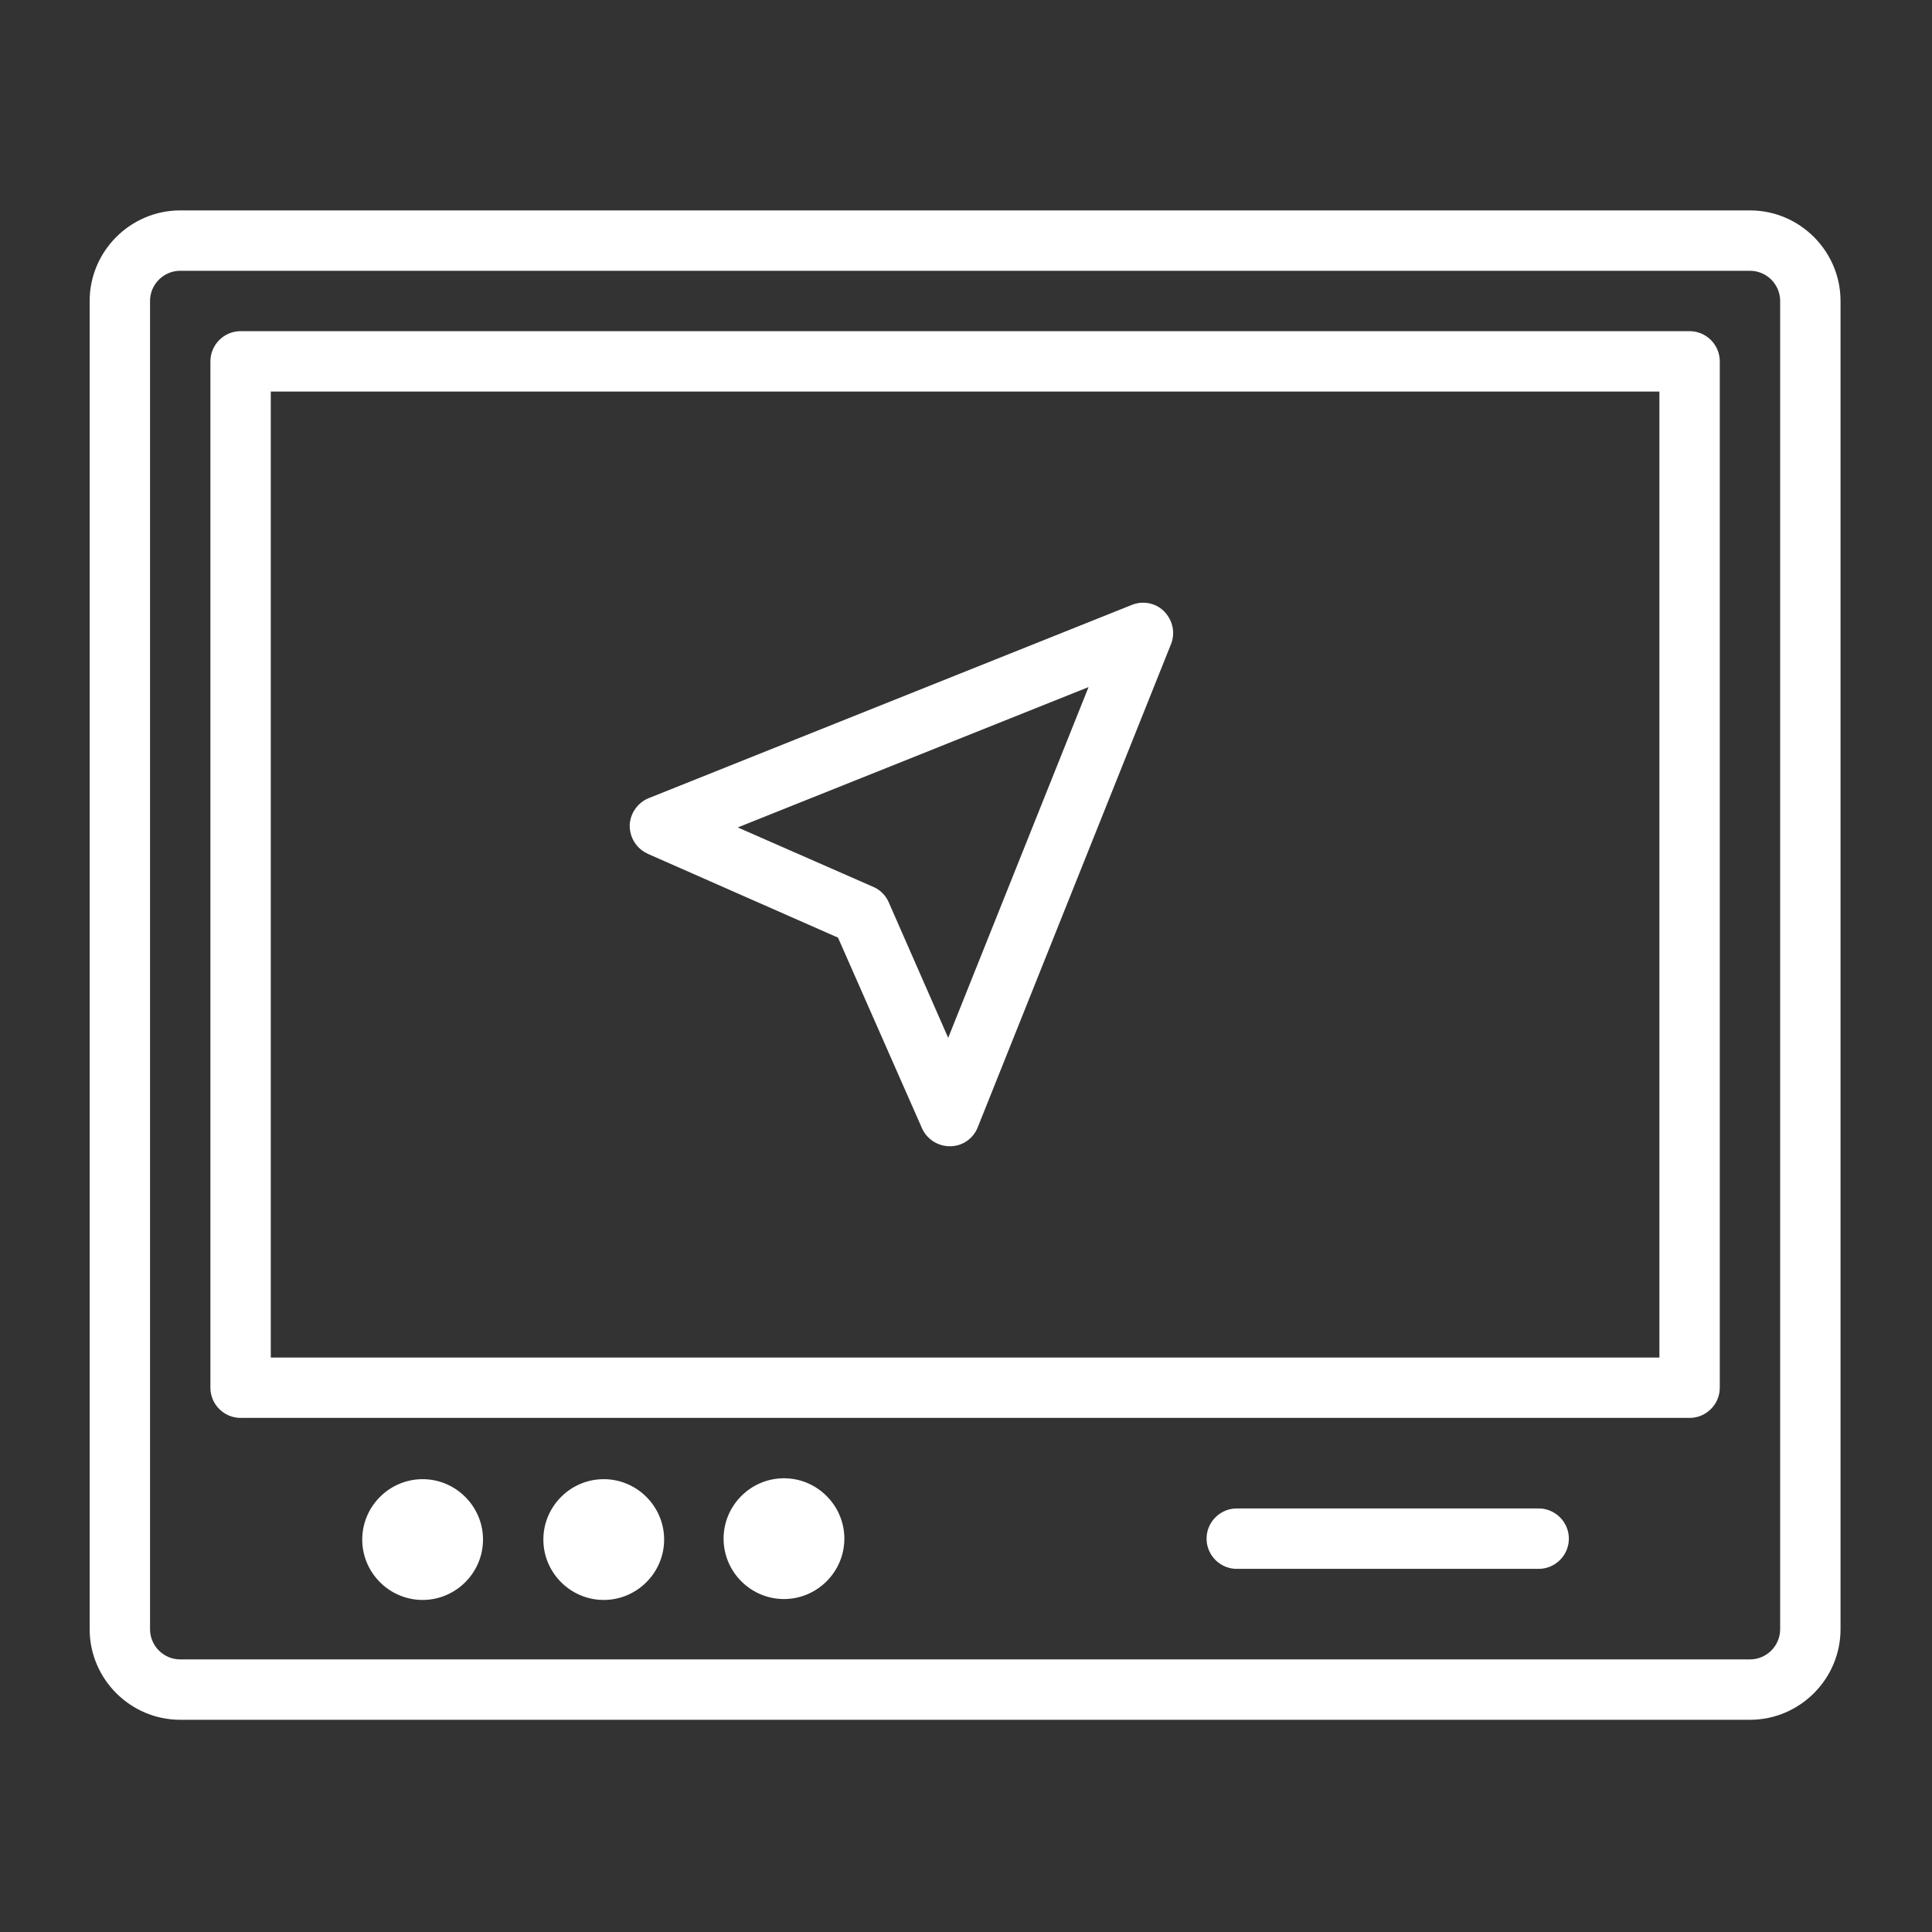
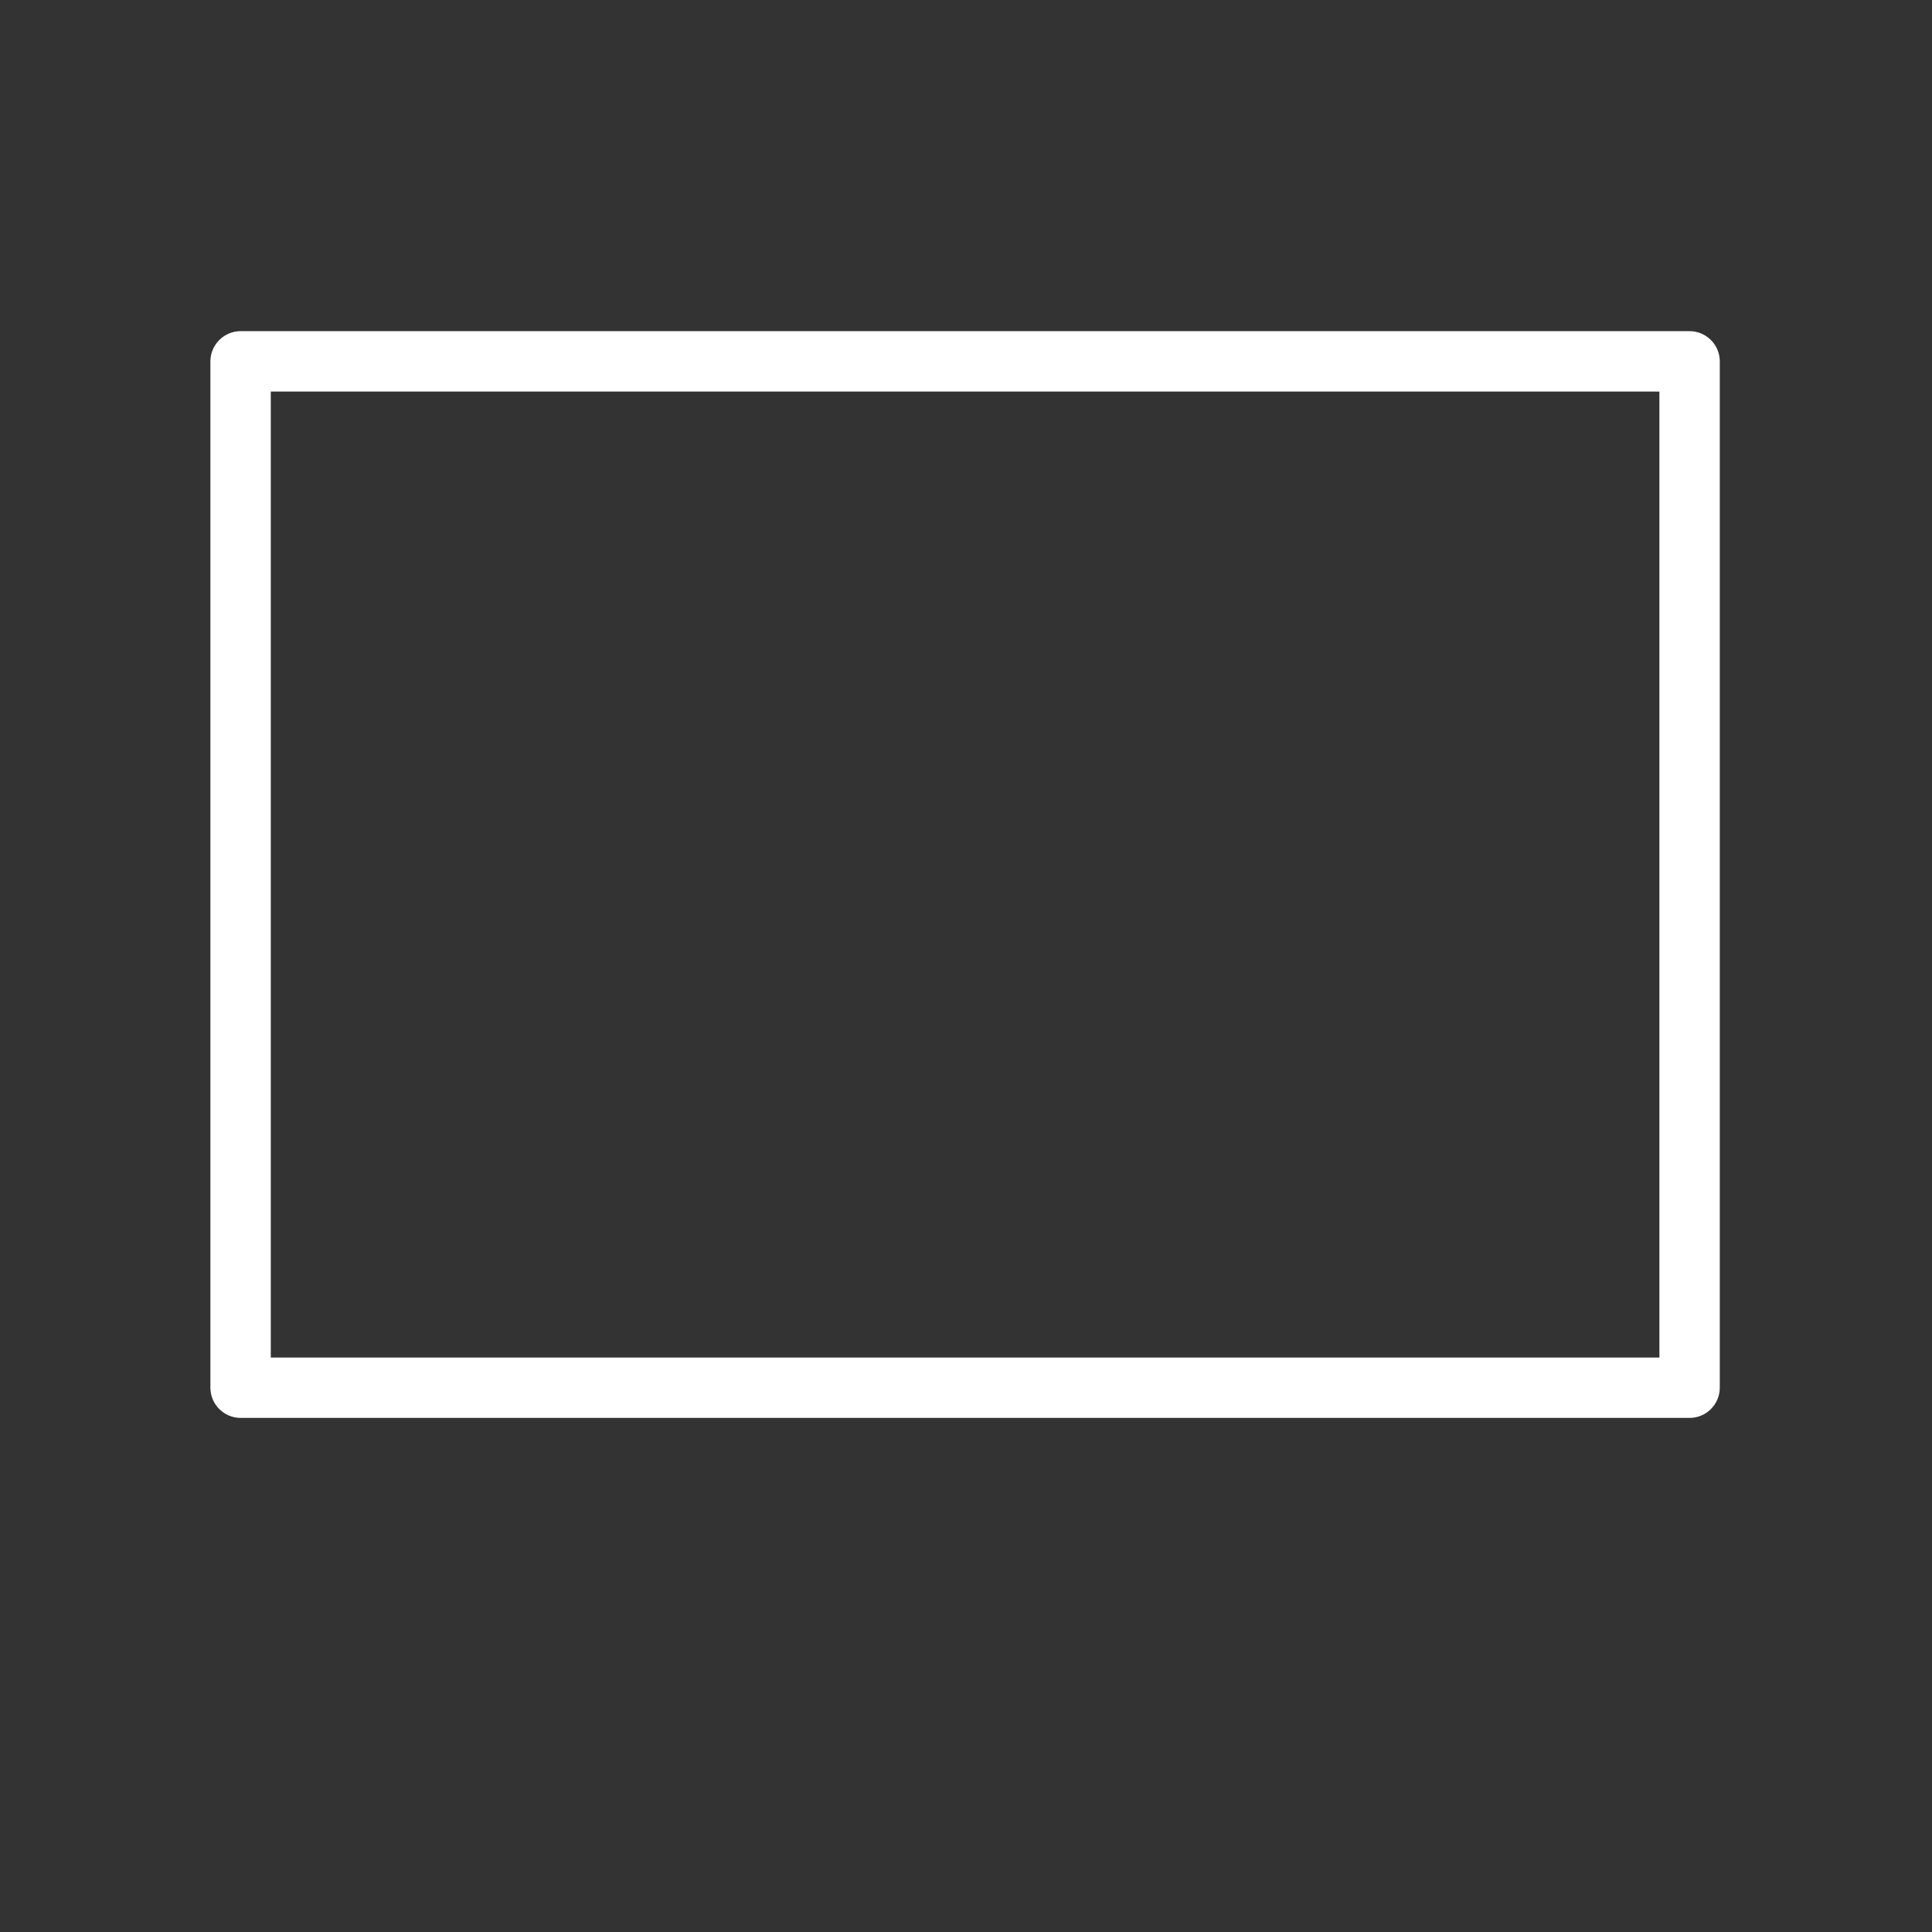
<svg xmlns="http://www.w3.org/2000/svg" version="1.1" width="512" height="512" x="0" y="0" viewBox="0 0 64 64" style="enable-background:new 0 0 512 512" xml:space="preserve" class="">
  <rect x="0" y="0" width="64" height="64" fill="#333333" stroke="none" />
  <g>
-     <path d="M57.97 6.97h-52c-1.65 0-3 1.35-3 3v44c0 1.65 1.35 3 3 3h52c1.65 0 3-1.35 3-3v-44c0-1.65-1.35-3-3-3zm1 47c0 .55-.45 1-1 1h-52c-.55 0-1-.45-1-1v-44c0-.55.45-1 1-1h52c.55 0 1 .45 1 1z" fill="#ffffff" opacity="1" data-original="#000000" class="" />
    <path d="M55.97 10.97h-48c-.55 0-1 .45-1 1v34c0 .55.45 1 1 1h48c.55 0 1-.45 1-1v-34c0-.55-.45-1-1-1zm-1 34h-46v-32h46z" fill="#ffffff" opacity="1" data-original="#000000" class="" />
-     <path d="m21.45 28.28 6.31 2.78 2.78 6.31c.16.36.52.6.92.6h.02c.4 0 .76-.25.91-.63l6.4-16c.15-.37.06-.79-.22-1.08s-.71-.37-1.08-.22l-16 6.4c-.37.15-.62.51-.63.91 0 .4.23.77.6.93zm14.61-5.52-4.65 11.62-1.97-4.49a.978.978 0 0 0-.51-.51l-4.49-1.97zM14 49c-1.1 0-2 .9-2 2s.9 2 2 2 2-.9 2-2-.9-2-2-2zM20 49c-1.1 0-2 .9-2 2s.9 2 2 2 2-.9 2-2-.9-2-2-2zM25.97 48.97c-1.1 0-2 .9-2 2s.9 2 2 2 2-.9 2-2-.9-2-2-2zM50.97 49.97h-10c-.55 0-1 .45-1 1s.45 1 1 1h10c.55 0 1-.45 1-1s-.45-1-1-1z" fill="#ffffff" opacity="1" data-original="#000000" class="" />
  </g>
</svg>